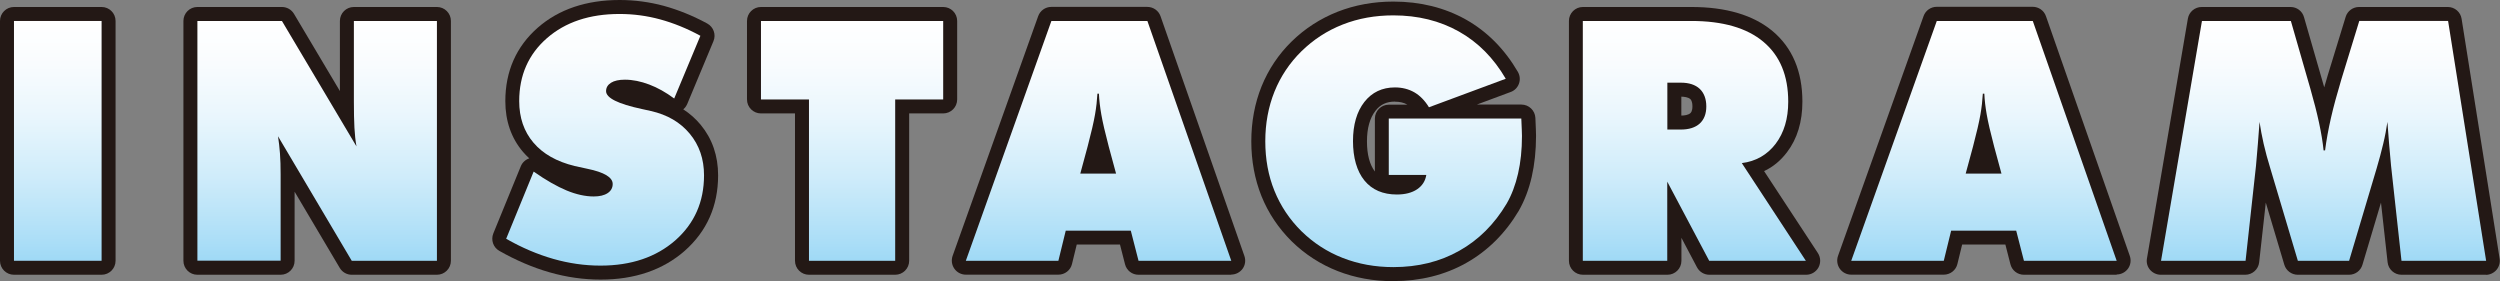
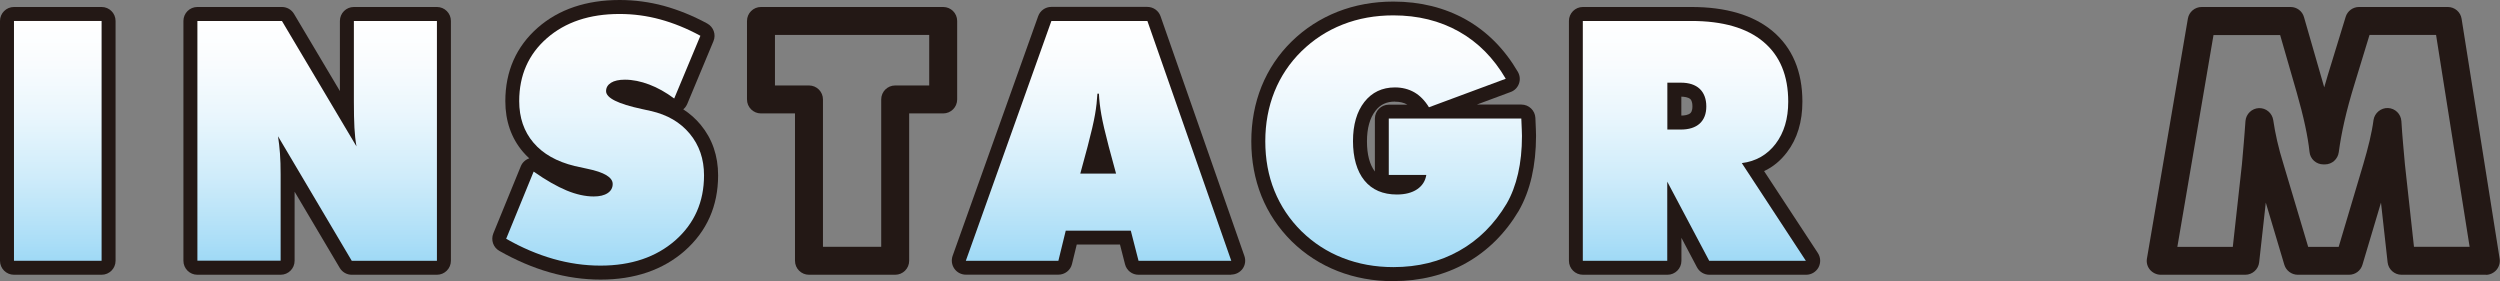
<svg xmlns="http://www.w3.org/2000/svg" xmlns:xlink="http://www.w3.org/1999/xlink" id="_レイヤー_2" data-name="レイヤー 2" viewBox="0 0 268.24 30.17">
  <rect x="0" y="0" width="268.24" height="30.17" fill="#808080" stroke="none" />
  <defs>
    <style>
      .cls-1 {
        fill: url(#_新規グラデーションスウォッチ_3-4);
      }

      .cls-2 {
        fill: url(#_新規グラデーションスウォッチ_3-2);
      }

      .cls-3 {
        fill: url(#_新規グラデーションスウォッチ_3);
      }

      .cls-4 {
        fill: #231815;
      }

      .cls-5 {
        fill: url(#_新規グラデーションスウォッチ_3-7);
      }

      .cls-6 {
        fill: url(#_新規グラデーションスウォッチ_3-9);
      }

      .cls-7 {
        fill: url(#_新規グラデーションスウォッチ_3-5);
      }

      .cls-8 {
        fill: url(#_新規グラデーションスウォッチ_3-3);
      }

      .cls-9 {
        fill: url(#_新規グラデーションスウォッチ_3-8);
      }

      .cls-10 {
        fill: url(#_新規グラデーションスウォッチ_3-6);
      }
    </style>
    <linearGradient id="_新規グラデーションスウォッチ_3" data-name="新規グラデーションスウォッチ 3" x1="-688.8" y1="279.98" x2="-688.8" y2="254.25" gradientTransform="translate(695 -252)" gradientUnits="userSpaceOnUse">
      <stop offset="0" stop-color="#9fd9f6" />
      <stop offset=".08" stop-color="#abdef7" />
      <stop offset=".35" stop-color="#cfecfa" />
      <stop offset=".6" stop-color="#e9f6fd" />
      <stop offset=".82" stop-color="#f9fcfe" />
      <stop offset="1" stop-color="#fff" />
    </linearGradient>
    <linearGradient id="_新規グラデーションスウォッチ_3-2" data-name="新規グラデーションスウォッチ 3" x1="-660.97" x2="-660.97" xlink:href="#_新規グラデーションスウォッチ_3" />
    <linearGradient id="_新規グラデーションスウォッチ_3-3" data-name="新規グラデーションスウォッチ 3" x1="-513.2" x2="-513.2" xlink:href="#_新規グラデーションスウォッチ_3" />
    <linearGradient id="_新規グラデーションスウォッチ_3-4" data-name="新規グラデーションスウォッチ 3" x1="-445.71" x2="-445.71" xlink:href="#_新規グラデーションスウォッチ_3" />
    <linearGradient id="_新規グラデーションスウォッチ_3-5" data-name="新規グラデーションスウォッチ 3" x1="-577.13" x2="-577.13" xlink:href="#_新規グラデーションスウォッチ_3" />
    <linearGradient id="_新規グラデーションスウォッチ_3-6" data-name="新規グラデーションスウォッチ 3" x1="-482.13" x2="-482.13" xlink:href="#_新規グラデーションスウォッチ_3" />
    <linearGradient id="_新規グラデーションスウォッチ_3-7" data-name="新規グラデーションスウォッチ 3" x1="-603.58" x2="-603.58" xlink:href="#_新規グラデーションスウォッチ_3" />
    <linearGradient id="_新規グラデーションスウォッチ_3-8" data-name="新規グラデーションスウォッチ 3" x1="-545.46" y1="280.67" x2="-545.46" y2="253.67" xlink:href="#_新規グラデーションスウォッチ_3" />
    <linearGradient id="_新規グラデーションスウォッチ_3-9" data-name="新規グラデーションスウォッチ 3" x1="-428.07" y1="454.5" x2="-428.07" y2="427.5" gradientTransform="translate(493 -426)" xlink:href="#_新規グラデーションスウォッチ_3" />
  </defs>
  <g id="_レイヤー_1-2" data-name="レイヤー 1">
    <g>
      <g>
        <g>
          <path class="cls-4" d="M10.9,29.48H1.5c-.83,0-1.5-.67-1.5-1.5V2.25C0,1.42.67.75,1.5.75h9.4c.83,0,1.5.67,1.5,1.5v25.73c0,.83-.67,1.5-1.5,1.5ZM3,26.48h6.4V3.75H3v22.73Z" />
          <path class="cls-4" d="M46.88,29.48h-9.14c-.53,0-1.02-.28-1.29-.74l-4.84-8.17v7.41c0,.83-.67,1.5-1.5,1.5h-8.93c-.83,0-1.5-.67-1.5-1.5V2.25c0-.83.67-1.5,1.5-1.5h9.07c.53,0,1.02.28,1.29.73l4.93,8.29V2.25c0-.83.67-1.5,1.5-1.5h8.91c.83,0,1.5.67,1.5,1.5v25.73c0,.83-.67,1.5-1.5,1.5ZM38.59,26.48h6.79V3.75h-5.91v7.13c0,1.14.02,2.07.06,2.76.04.67.1,1.27.2,1.81.13.71-.28,1.42-.96,1.67-.68.25-1.44-.02-1.81-.64l-7.56-12.73h-6.72v22.73h5.93v-7.78c0-.78-.02-1.49-.07-2.12-.04-.61-.11-1.19-.2-1.72-.12-.71.29-1.41.97-1.65.68-.24,1.43.02,1.8.65l7.47,12.62Z" />
          <path class="cls-4" d="M193.78,29.48h-10.37c-.56,0-1.07-.31-1.33-.8l-1.67-3.16v2.46c0,.83-.67,1.5-1.5,1.5h-9.07c-.83,0-1.5-.67-1.5-1.5V2.25c0-.83.67-1.5,1.5-1.5h11.64c3.72,0,6.65.87,8.7,2.58,2.13,1.78,3.21,4.33,3.21,7.58,0,2.15-.55,3.98-1.65,5.42-.68.9-1.5,1.58-2.46,2.03l5.77,8.79c.3.46.33,1.05.07,1.54-.26.48-.77.79-1.32.79ZM184.31,26.48h6.69l-5.35-8.15c-.28-.43-.33-.98-.11-1.45.21-.47.66-.79,1.17-.86,1.12-.15,1.98-.63,2.63-1.49.7-.93,1.04-2.11,1.04-3.61,0-2.36-.7-4.08-2.13-5.28-1.5-1.25-3.77-1.88-6.77-1.88h-10.14v22.73h6.07v-6.99c0-.69.47-1.29,1.14-1.46.67-.16,1.36.15,1.69.75l4.08,7.69ZM180.35,15.4h-1.44c-.83,0-1.5-.67-1.5-1.5v-5.03c0-.83.67-1.5,1.5-1.5h1.44c1.26,0,2.29.36,3.05,1.06.54.5,1.19,1.43,1.19,2.99s-.66,2.45-1.21,2.95c-.76.68-1.78,1.03-3.03,1.03ZM180.4,10.37v2.03c.33,0,.75-.06.97-.26.05-.05.22-.2.22-.72,0-.57-.17-.74-.23-.79-.22-.2-.63-.25-.95-.26Z" />
          <path class="cls-4" d="M266.74,29.48h-9.07c-.76,0-1.41-.58-1.49-1.34l-.71-6.4-1.99,6.67c-.19.64-.77,1.07-1.44,1.07h-5.5c-.66,0-1.25-.44-1.44-1.07l-1.99-6.67-.71,6.4c-.08.76-.73,1.34-1.49,1.34h-9.07c-.44,0-.86-.2-1.15-.53-.29-.34-.41-.78-.33-1.22l4.39-25.73c.12-.72.75-1.25,1.48-1.25h9.54c.67,0,1.26.44,1.44,1.09l2.09,7.25c.03.09.05.19.08.28.12-.42.25-.86.38-1.3l1.92-6.26c.19-.63.78-1.06,1.43-1.06h9.53c.74,0,1.37.54,1.48,1.27l4.08,25.73c.07.43-.06.88-.34,1.21-.29.33-.7.53-1.14.53ZM259.01,26.48h5.97l-3.6-22.73h-7.14l-1.59,5.2c-.46,1.49-.83,2.85-1.1,4.04-.27,1.18-.47,2.3-.61,3.34-.1.75-.73,1.31-1.49,1.31h-.16c-.77,0-1.42-.58-1.49-1.35-.17-1.64-.63-3.78-1.37-6.36l-1.78-6.17h-7.15l-3.88,22.73h5.95l.98-8.86c.07-.75.13-1.53.2-2.3.06-.77.13-1.55.18-2.34.06-.76.68-1.36,1.44-1.39.76-.03,1.43.53,1.54,1.29.1.69.24,1.44.42,2.23s.41,1.63.69,2.53l2.64,8.84h3.27l2.63-8.83c.27-.91.5-1.77.69-2.56.18-.78.33-1.53.42-2.22.11-.76.8-1.32,1.55-1.29.77.03,1.39.64,1.44,1.41.05.77.1,1.54.17,2.3l.21,2.35.97,8.83Z" />
          <path class="cls-4" d="M132.11,29.48h-9.95c-.69,0-1.28-.46-1.45-1.13l-.54-2.11h-4.64l-.51,2.09c-.16.67-.77,1.14-1.46,1.14h-9.93c-.49,0-.95-.24-1.23-.64-.28-.4-.35-.91-.19-1.37L111.39,1.74c.21-.6.78-1,1.41-1h10.3c.64,0,1.21.4,1.42,1l9,25.73c.16.46.09.97-.19,1.36s-.74.63-1.22.63ZM123.32,26.48h6.67l-7.95-22.73h-8.18l-8.11,22.73h6.63l.51-2.09c.16-.67.77-1.14,1.46-1.14h6.98c.69,0,1.28.46,1.45,1.13l.54,2.11ZM119.75,20.13h-3.85c-.47,0-.91-.22-1.19-.59s-.38-.85-.26-1.3l.79-2.92c.37-1.42.63-2.53.76-3.28.13-.73.21-1.43.24-2.06.04-.8.7-1.42,1.5-1.42h.16c.8,0,1.46.63,1.5,1.42.03.64.11,1.33.24,2.06.13.75.39,1.86.76,3.29l.79,2.91c.12.45.03.93-.26,1.3s-.72.59-1.19.59Z" />
-           <path class="cls-4" d="M227.11,29.48h-9.95c-.69,0-1.28-.46-1.45-1.13l-.54-2.11h-4.64l-.51,2.09c-.16.67-.77,1.14-1.46,1.14h-9.93c-.49,0-.95-.24-1.23-.64-.28-.4-.35-.91-.19-1.37l9.18-25.73c.21-.6.78-1,1.41-1h10.3c.64,0,1.21.4,1.42,1l9,25.73c.16.46.09.97-.19,1.36s-.74.63-1.22.63ZM218.32,26.48h6.67l-7.95-22.73h-8.18l-8.11,22.73h6.63l.51-2.09c.16-.67.77-1.14,1.46-1.14h6.98c.69,0,1.28.46,1.45,1.13l.54,2.11ZM214.75,20.13h-3.85c-.47,0-.91-.22-1.19-.59s-.38-.85-.26-1.3l.79-2.92c.37-1.42.63-2.53.76-3.28.13-.73.21-1.43.24-2.06.04-.8.7-1.42,1.5-1.42h.16c.8,0,1.46.63,1.5,1.42.03.64.11,1.33.24,2.06.13.75.39,1.86.76,3.29l.79,2.91c.12.45.03.93-.26,1.3s-.72.59-1.19.59Z" />
          <path class="cls-4" d="M96.05,29.48h-9.25c-.83,0-1.5-.67-1.5-1.5v-15.81h-3.65c-.83,0-1.5-.67-1.5-1.5V2.25c0-.83.67-1.5,1.5-1.5h19.55c.83,0,1.5.67,1.5,1.5v8.42c0,.83-.67,1.5-1.5,1.5h-3.65v15.81c0,.83-.67,1.5-1.5,1.5ZM88.3,26.48h6.25v-15.81c0-.83.67-1.5,1.5-1.5h3.65V3.75h-16.55v5.42h3.65c.83,0,1.5.67,1.5,1.5v15.81Z" />
        </g>
        <g>
          <path class="cls-3" d="M1.5,27.98V2.25h9.4v25.73H1.5Z" />
          <path class="cls-2" d="M21.18,27.98V2.25h9.07l8,13.46c-.11-.6-.18-1.26-.22-1.99-.04-.73-.06-1.68-.06-2.85V2.25h8.91v25.73h-9.14l-7.91-13.36c.09.57.16,1.19.21,1.85.05.66.07,1.4.07,2.22v9.28h-8.93Z" />
          <path class="cls-8" d="M169.83,27.98V2.25h11.64c3.37,0,5.95.74,7.73,2.23,1.78,1.49,2.67,3.63,2.67,6.43,0,1.83-.45,3.33-1.35,4.52-.9,1.18-2.11,1.88-3.63,2.07l6.87,10.48h-10.37l-4.5-8.49v8.49h-9.07ZM178.9,8.87v5.03h1.44c.88,0,1.55-.21,2.03-.64.47-.43.71-1.04.71-1.84s-.24-1.45-.71-1.89c-.47-.44-1.15-.66-2.03-.66h-1.44Z" />
-           <path class="cls-1" d="M257.67,27.98l-1.12-10.2c-.07-.79-.14-1.57-.21-2.35-.07-.78-.13-1.56-.18-2.35-.11.74-.25,1.52-.45,2.35s-.43,1.71-.71,2.65l-2.95,9.9h-5.5l-2.95-9.9c-.29-.94-.53-1.82-.72-2.65s-.33-1.61-.44-2.35c-.06.8-.12,1.58-.18,2.36-.06.77-.13,1.55-.2,2.34l-1.12,10.2h-9.07l4.39-25.73h9.54l1.83,6.36c.06.2.15.5.26.9.77,2.68,1.25,4.89,1.42,6.63h.16c.14-1.09.35-2.25.63-3.48.28-1.23.66-2.61,1.12-4.15l1.92-6.26h9.53l4.08,25.73h-9.07Z" />
          <path class="cls-7" d="M103.63,27.98l9.18-25.73h10.3l9,25.73h-9.95l-.83-3.23h-6.98l-.79,3.23h-9.93ZM115.9,18.63h3.85l-.79-2.92c-.39-1.48-.65-2.61-.79-3.41-.14-.8-.23-1.55-.26-2.25h-.16c-.04.7-.12,1.45-.26,2.25-.14.8-.4,1.93-.79,3.41l-.79,2.92Z" />
-           <path class="cls-10" d="M198.63,27.98l9.18-25.73h10.3l9,25.73h-9.95l-.83-3.23h-6.98l-.79,3.23h-9.93ZM210.9,18.63h3.85l-.79-2.92c-.39-1.48-.65-2.61-.79-3.41-.14-.8-.23-1.55-.26-2.25h-.16c-.04.7-.12,1.45-.26,2.25-.14.8-.4,1.93-.79,3.41l-.79,2.92Z" />
-           <path class="cls-5" d="M86.8,27.98V10.67h-5.15V2.25h19.55v8.42h-5.15v17.31h-9.25Z" />
        </g>
      </g>
      <g>
        <path class="cls-4" d="M149.51,30.17c-2.12,0-4.13-.36-5.97-1.08-1.85-.72-3.52-1.8-4.95-3.2-1.42-1.41-2.51-3.04-3.24-4.85-.72-1.8-1.09-3.78-1.09-5.87s.37-4.09,1.1-5.9c.74-1.82,1.82-3.44,3.23-4.82,1.42-1.39,3.08-2.46,4.93-3.19,1.84-.72,3.85-1.09,5.98-1.09,2.89,0,5.5.65,7.77,1.92,2.28,1.28,4.16,3.17,5.59,5.62.22.38.27.84.12,1.26-.15.42-.47.75-.89.9l-3.63,1.35h4.78c.8,0,1.46.63,1.5,1.43l.05,1.18c.01.28.02.54.02.75,0,1.58-.16,3.06-.46,4.38-.31,1.36-.78,2.58-1.39,3.65-1.45,2.44-3.35,4.32-5.65,5.61-2.29,1.29-4.92,1.94-7.8,1.94ZM149.51,3.17c-1.75,0-3.39.3-4.88.88-1.48.58-2.8,1.43-3.93,2.54-1.11,1.09-1.97,2.37-2.55,3.81-.59,1.45-.88,3.05-.88,4.77s.29,3.31.88,4.75c.58,1.43,1.44,2.72,2.56,3.84,1.13,1.11,2.46,1.97,3.93,2.54,1.49.58,3.13.87,4.88.87,2.36,0,4.49-.52,6.33-1.56,1.83-1.03,3.36-2.55,4.53-4.51.45-.79.81-1.74,1.06-2.8.25-1.1.38-2.35.38-3.71,0-.11,0-.23,0-.36h-11.29v3.05h2.53c.44,0,.86.19,1.14.53.29.33.41.78.34,1.21-.17,1.08-.74,1.97-1.64,2.57-.81.54-1.82.82-3.01.82-1.94,0-3.54-.71-4.64-2.05-1.04-1.27-1.57-3.01-1.57-5.18s.52-3.82,1.54-5.12c1.09-1.4,2.64-2.14,4.46-2.14,1.05,0,2,.25,2.84.73.49.28.94.65,1.35,1.1l5.41-2.01c-.98-1.27-2.14-2.28-3.46-3.02-1.81-1.02-3.93-1.54-6.3-1.54ZM149.67,10.9c-.9,0-1.57.31-2.09.99-.6.77-.91,1.87-.91,3.28s.29,2.5.85,3.23v-5.67c0-.83.67-1.5,1.5-1.5h1.99c-.38-.22-.82-.32-1.33-.32Z" />
        <path class="cls-9" d="M153.04,18.77h-4.03v-6.05h14.22c.02.53.04.92.05,1.18s.02.49.02.69c0,1.48-.14,2.82-.42,4.04-.28,1.22-.69,2.3-1.23,3.23-1.31,2.2-3.01,3.89-5.08,5.05-2.07,1.17-4.43,1.75-7.07,1.75-1.95,0-3.75-.33-5.42-.98-1.67-.65-3.15-1.61-4.44-2.87-1.28-1.27-2.24-2.71-2.9-4.34-.66-1.63-.98-3.4-.98-5.31s.33-3.7.99-5.34c.66-1.63,1.62-3.07,2.89-4.32,1.28-1.25,2.75-2.21,4.43-2.87,1.68-.66,3.49-.98,5.43-.98,2.64,0,4.98.58,7.03,1.73s3.73,2.84,5.03,5.07l-8.24,3.06c-.43-.71-.96-1.25-1.56-1.6-.61-.35-1.31-.53-2.09-.53-1.37,0-2.46.52-3.28,1.56-.81,1.04-1.22,2.44-1.22,4.2s.41,3.23,1.23,4.23c.82,1,1.98,1.5,3.48,1.5.89,0,1.62-.19,2.17-.56.56-.38.89-.9.99-1.56Z" />
      </g>
      <g>
        <path class="cls-4" d="M64.44,30c-1.82,0-3.66-.26-5.47-.78-1.79-.51-3.61-1.29-5.39-2.3-.66-.37-.93-1.17-.65-1.87l2.95-7.21c.16-.4.5-.71.91-.85-.24-.22-.47-.45-.68-.7-1.25-1.47-1.89-3.3-1.89-5.44,0-3.2,1.17-5.85,3.48-7.88,2.25-1.97,5.21-2.97,8.78-2.97,1.6,0,3.2.21,4.75.63,1.53.42,3.1,1.05,4.65,1.89.68.37.97,1.19.67,1.9l-2.81,6.73c-.1.23-.24.43-.43.58.71.46,1.33,1.01,1.87,1.66,1.24,1.5,1.87,3.33,1.87,5.42,0,3.29-1.21,6.01-3.59,8.11-2.33,2.04-5.36,3.08-9.01,3.08ZM56.21,24.93c1.19.6,2.39,1.07,3.57,1.4,1.55.44,3.11.66,4.65.66,2.94,0,5.25-.76,7.04-2.33,1.73-1.52,2.57-3.43,2.57-5.85,0-1.4-.39-2.55-1.18-3.51-.81-.98-1.91-1.61-3.36-1.94-.21-.04-.53-.12-.95-.21-2.47-.53-5.02-1.35-5.02-3.38,0-.91.44-1.69,1.24-2.18.6-.37,1.35-.55,2.28-.55,1.02,0,2.08.21,3.15.62.48.19.96.41,1.44.68l1.58-3.79c-.94-.43-1.87-.78-2.79-1.02-1.3-.35-2.63-.53-3.97-.53-2.86,0-5.08.73-6.8,2.23-1.65,1.45-2.46,3.29-2.46,5.62,0,1.43.38,2.57,1.17,3.49.81.95,2.03,1.62,3.63,2.01l1.34.29c.95.2,3.9.81,3.9,3.1,0,.92-.43,1.71-1.22,2.23-1.33.88-3.56.78-5.8-.15-.7-.29-1.46-.68-2.27-1.17l-1.75,4.28Z" />
        <path class="cls-6" d="M54.31,25.62l2.95-7.21c1.32.93,2.51,1.6,3.54,2.03,1.04.43,2.01.64,2.91.64.63,0,1.13-.12,1.49-.36.36-.24.54-.57.54-.98,0-.71-.91-1.26-2.72-1.63-.59-.13-1.04-.23-1.37-.3-1.92-.47-3.39-1.3-4.41-2.5-1.02-1.2-1.53-2.68-1.53-4.46,0-2.77.99-5.02,2.97-6.75,1.98-1.73,4.58-2.6,7.79-2.6,1.48,0,2.93.19,4.36.58,1.43.39,2.87.97,4.32,1.76l-2.81,6.73c-.89-.66-1.78-1.16-2.68-1.5s-1.77-.52-2.61-.52c-.64,0-1.14.11-1.49.33-.35.22-.53.52-.53.9,0,.73,1.28,1.37,3.85,1.92.41.09.73.16.95.21,1.77.4,3.16,1.21,4.18,2.44,1.02,1.23,1.53,2.72,1.53,4.46,0,2.85-1.03,5.17-3.08,6.98-2.06,1.8-4.73,2.71-8.03,2.71-1.69,0-3.38-.24-5.06-.72s-3.38-1.2-5.06-2.16Z" />
      </g>
    </g>
  </g>
</svg>